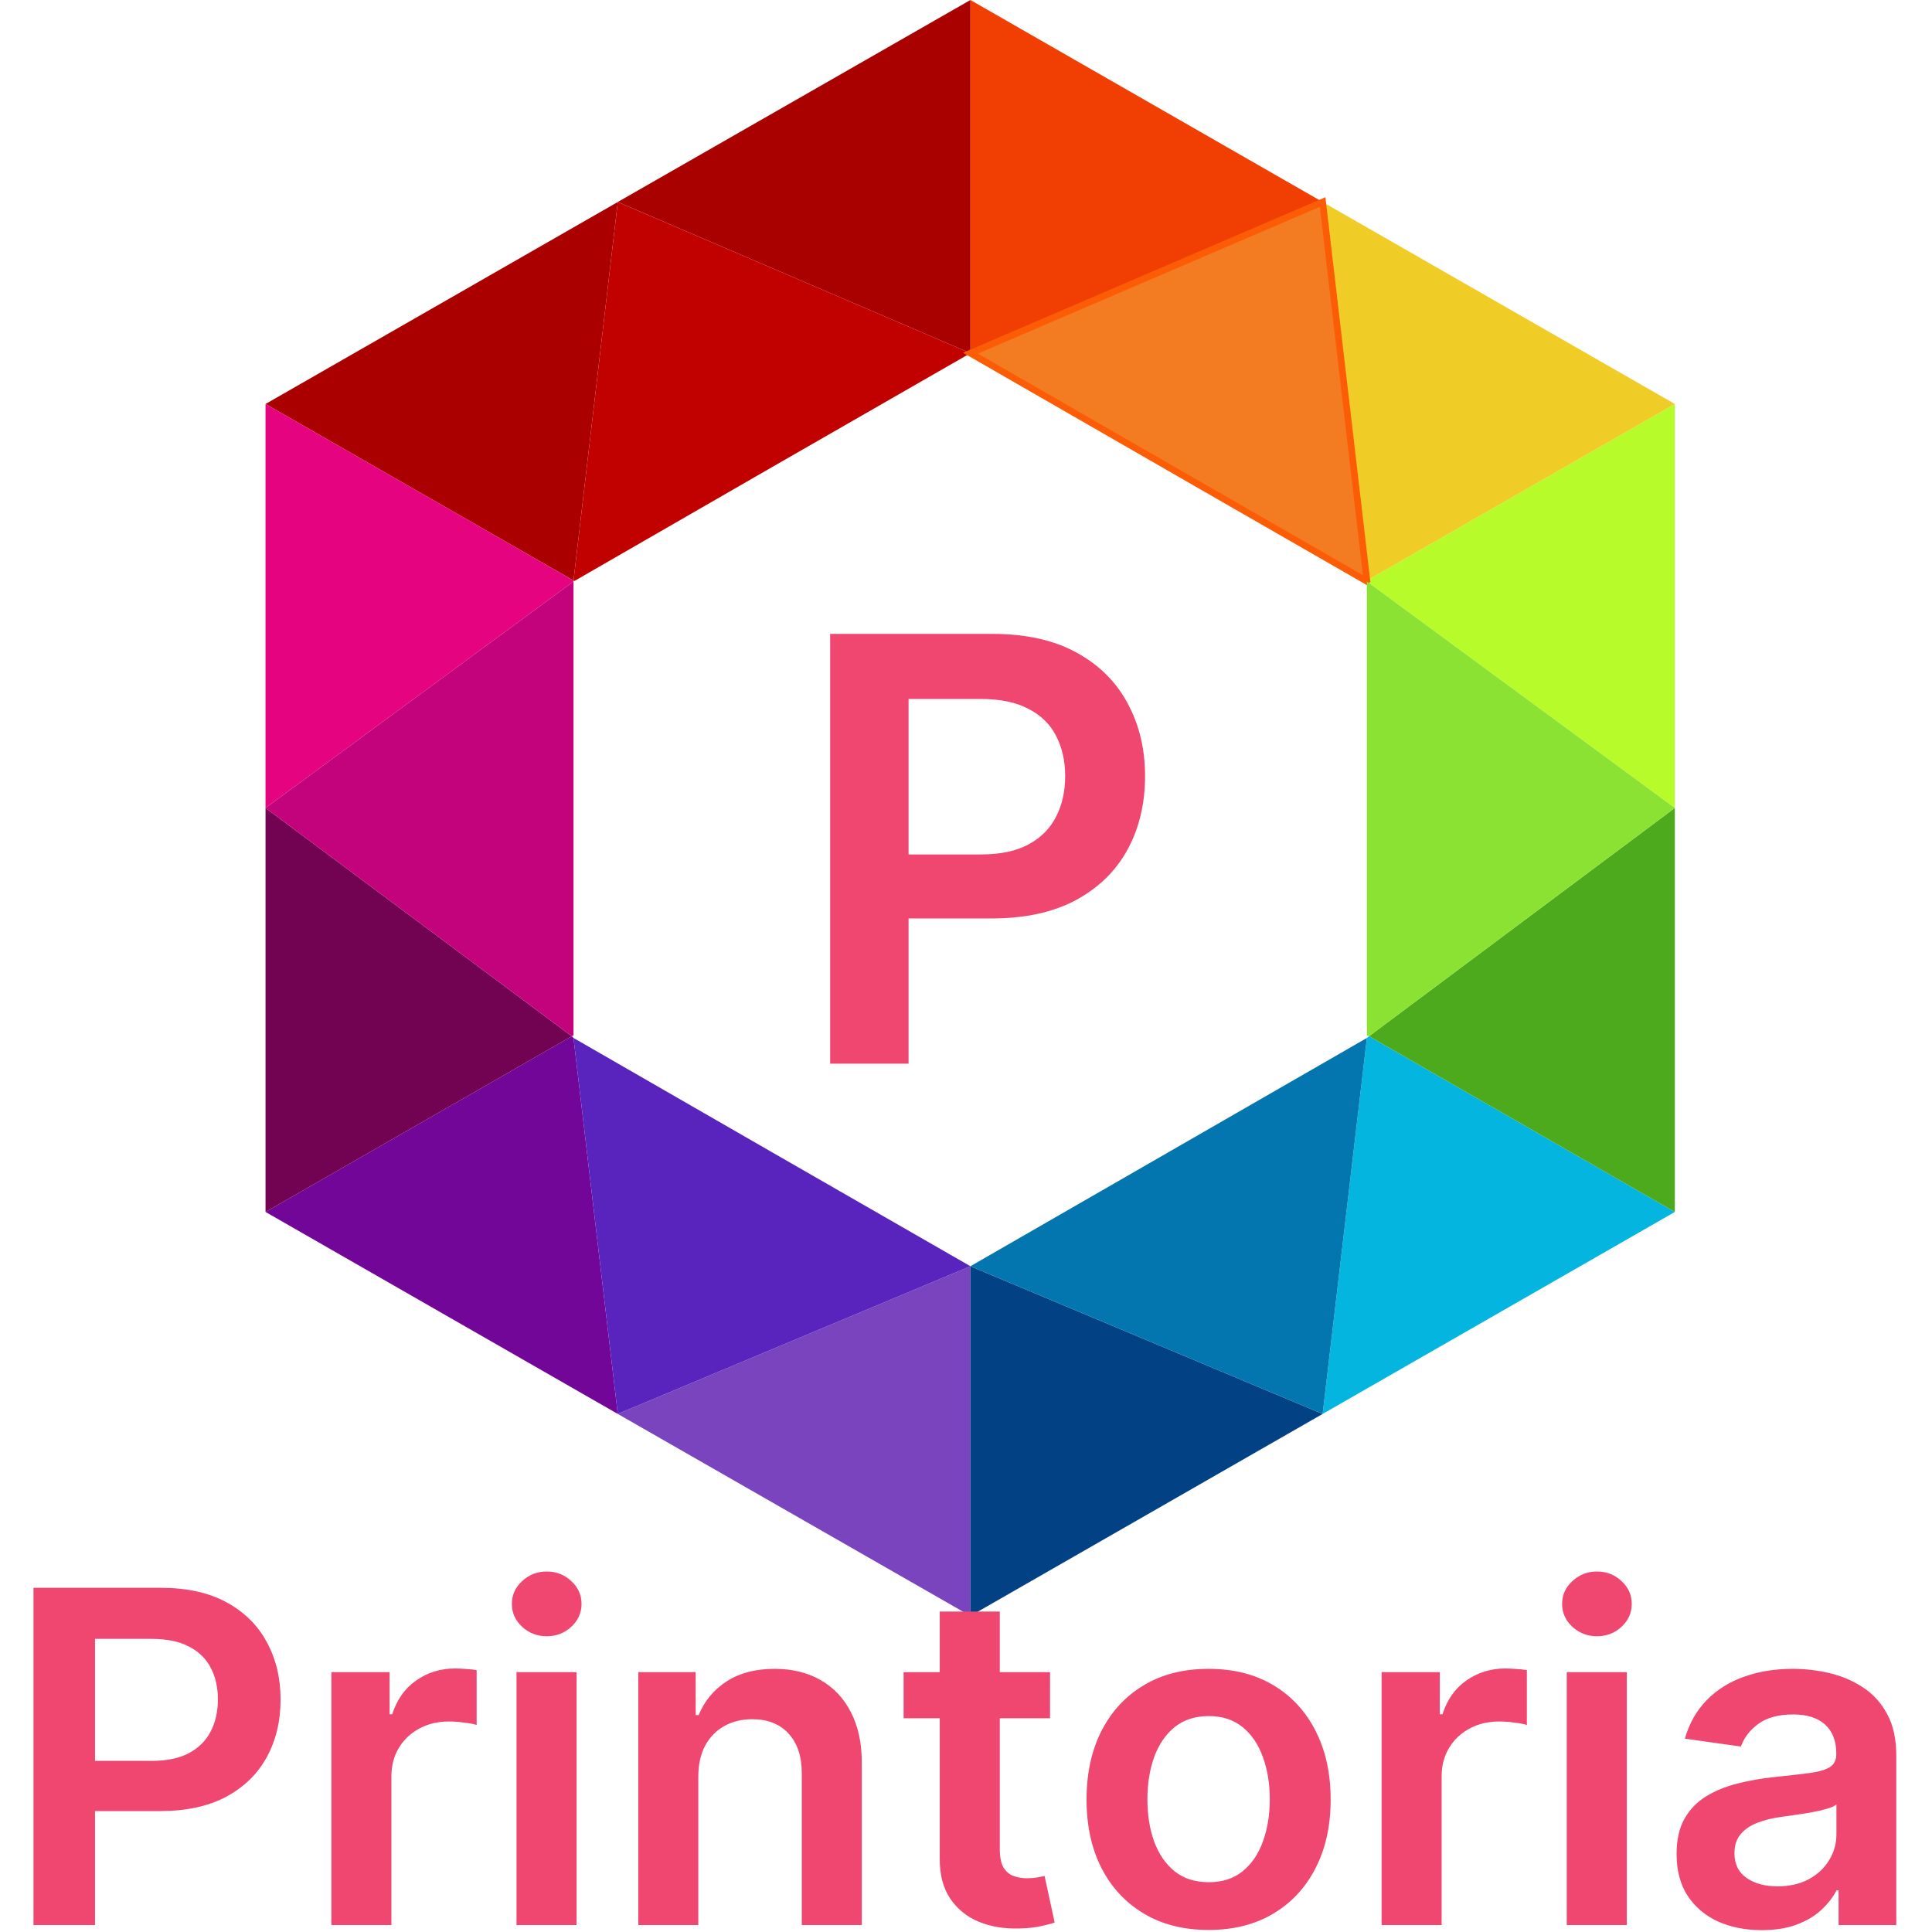
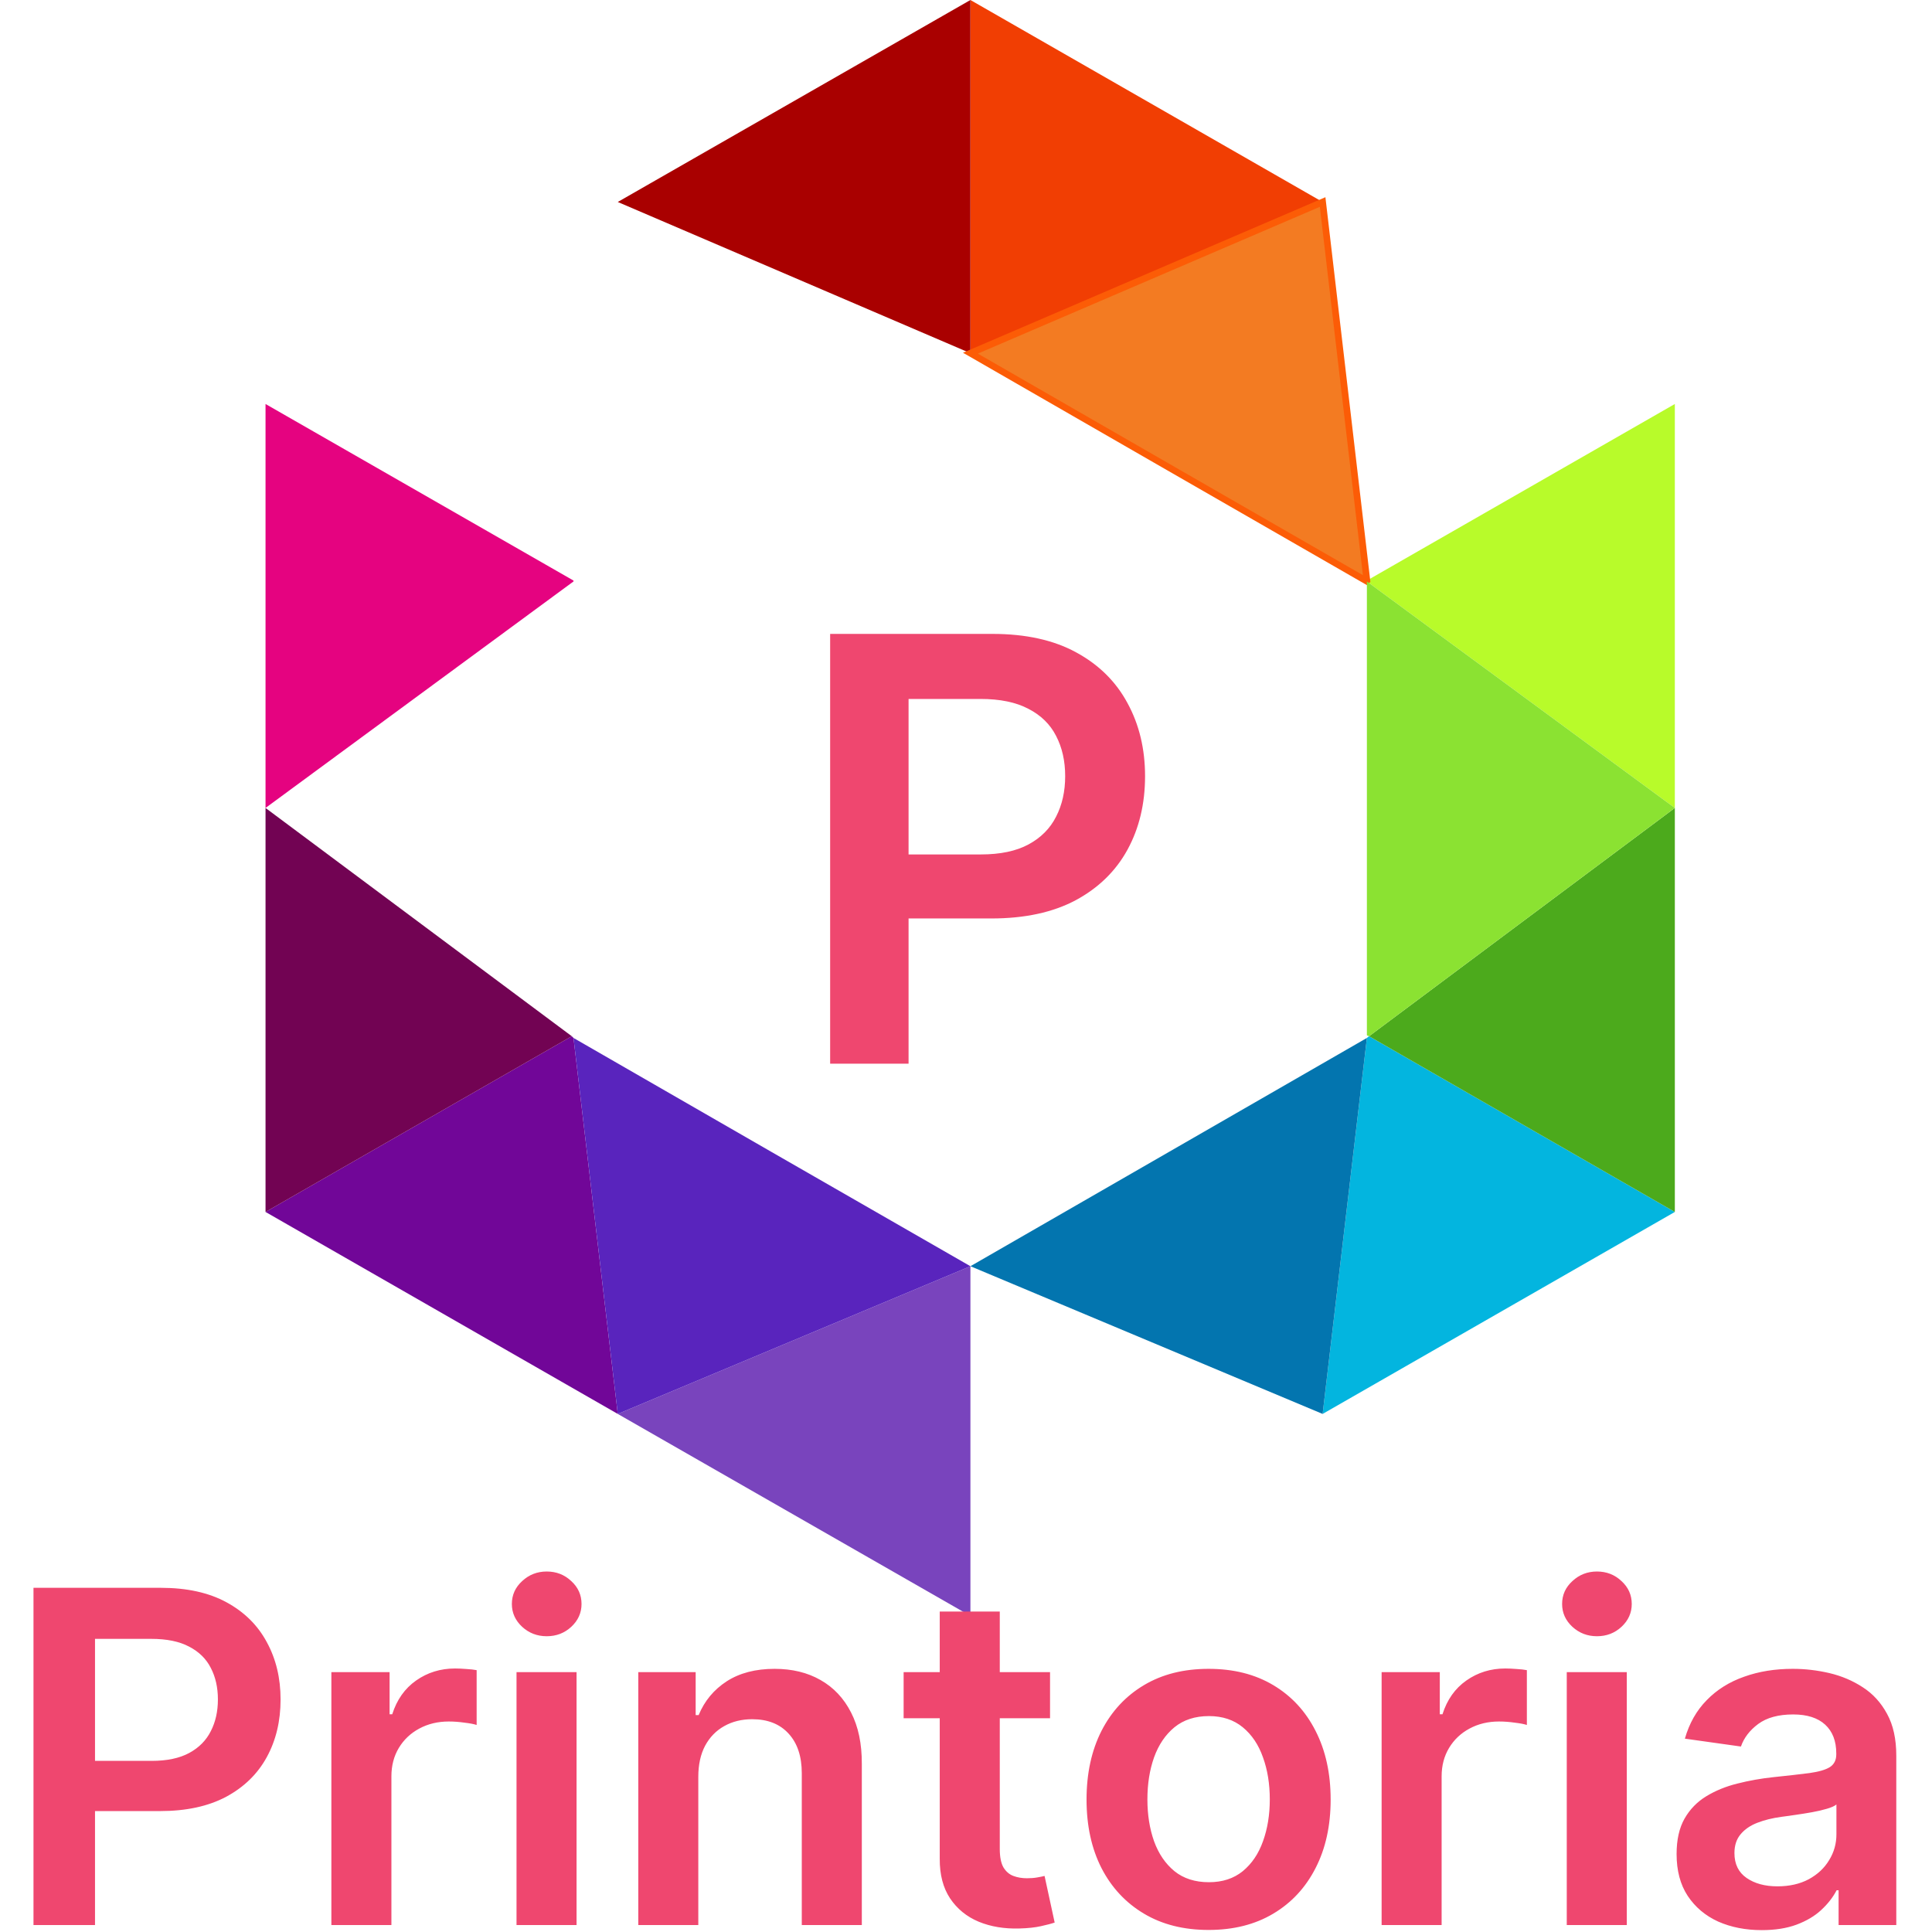
<svg xmlns="http://www.w3.org/2000/svg" width="66" height="66" viewBox="0 0 66 66" fill="none">
  <path fill-rule="evenodd" clip-rule="evenodd" d="M19.592 35.458L21.104 48.302L9.071 41.402L19.533 35.399L19.592 35.458Z" fill="#710698" />
-   <path fill-rule="evenodd" clip-rule="evenodd" d="M21.104 48.302L33.151 43.256V55.202L21.104 48.302Z" fill="#7944BD" />
-   <path fill-rule="evenodd" clip-rule="evenodd" d="M33.151 55.202V43.256L45.183 48.302L33.151 55.202Z" fill="#034185" />
+   <path fill-rule="evenodd" clip-rule="evenodd" d="M21.104 48.302L33.151 43.256V55.202L21.104 48.302" fill="#7944BD" />
  <path fill-rule="evenodd" clip-rule="evenodd" d="M45.183 48.302L46.695 35.458L46.769 35.399L57.215 41.402L45.183 48.302Z" fill="#03B5DF" />
  <path fill-rule="evenodd" clip-rule="evenodd" d="M57.215 41.402L46.769 35.399L57.215 27.601V41.402Z" fill="#4CAA1C" />
  <path fill-rule="evenodd" clip-rule="evenodd" d="M57.215 27.601L46.695 19.863V19.833L57.215 13.801V27.601Z" fill="#B8FB2A" />
-   <path fill-rule="evenodd" clip-rule="evenodd" d="M57.215 13.801L46.695 19.833L45.183 6.901L57.215 13.801Z" fill="#F0CC26" />
  <path fill-rule="evenodd" clip-rule="evenodd" d="M45.183 6.9L33.151 12.065V0L45.183 6.9Z" fill="#F13E03" />
  <path fill-rule="evenodd" clip-rule="evenodd" d="M33.151 0V12.065L21.104 6.9L33.151 0Z" fill="#A90000" />
-   <path fill-rule="evenodd" clip-rule="evenodd" d="M21.104 6.901L19.592 19.833L9.071 13.801L21.104 6.901Z" fill="#AB0000" />
  <path fill-rule="evenodd" clip-rule="evenodd" d="M9.071 13.801L19.592 19.833V19.863L9.071 27.601V13.801Z" fill="#E50380" />
  <path fill-rule="evenodd" clip-rule="evenodd" d="M9.071 27.601L19.533 35.399L9.071 41.402V27.601Z" fill="#720353" />
  <path fill-rule="evenodd" clip-rule="evenodd" d="M21.104 48.302L19.592 35.458L26.364 39.357L33.151 43.256L21.104 48.302Z" fill="#5924BD" />
-   <path fill-rule="evenodd" clip-rule="evenodd" d="M19.533 35.399L9.071 27.601L19.592 19.863V27.66V35.37L19.533 35.399Z" fill="#C2037B" />
-   <path fill-rule="evenodd" clip-rule="evenodd" d="M26.364 15.963L19.622 19.848L19.592 19.833L21.104 6.901L33.151 12.065L26.364 15.963Z" fill="#C10000" />
  <path fill-rule="evenodd" clip-rule="evenodd" d="M39.923 15.963L33.151 12.065L45.183 6.901L46.695 19.833L46.679 19.848L39.923 15.963Z" fill="#F37B22" stroke="#FC5C06" stroke-width="0.227" stroke-miterlimit="10" />
  <path fill-rule="evenodd" clip-rule="evenodd" d="M46.695 27.66V19.863L57.215 27.601L46.769 35.399L46.695 35.37V27.66Z" fill="#8BE232" />
  <path fill-rule="evenodd" clip-rule="evenodd" d="M39.923 39.357L46.695 35.458L45.183 48.302L33.151 43.256L39.923 39.357Z" fill="#0375AF" />
  <path d="M1.144 65.762V54.242H5.495C6.386 54.242 7.134 54.407 7.738 54.737C8.346 55.067 8.805 55.521 9.115 56.099C9.428 56.672 9.585 57.325 9.585 58.056C9.585 58.795 9.428 59.451 9.115 60.024C8.802 60.598 8.339 61.05 7.727 61.38C7.115 61.706 6.362 61.869 5.467 61.869H2.583V60.154H5.183C5.705 60.154 6.131 60.064 6.464 59.884C6.796 59.704 7.042 59.456 7.2 59.142C7.363 58.827 7.444 58.464 7.444 58.056C7.444 57.647 7.363 57.287 7.2 56.976C7.042 56.665 6.794 56.423 6.458 56.25C6.126 56.074 5.697 55.986 5.172 55.986H3.246V65.762H1.144ZM11.32 65.762V57.122H13.309V58.562H13.399C13.558 58.063 13.83 57.679 14.215 57.409C14.604 57.135 15.048 56.998 15.546 56.998C15.659 56.998 15.786 57.004 15.926 57.015C16.069 57.023 16.188 57.036 16.283 57.055V58.928C16.196 58.898 16.058 58.871 15.869 58.849C15.684 58.822 15.505 58.809 15.331 58.809C14.957 58.809 14.621 58.89 14.322 59.051C14.028 59.209 13.796 59.428 13.626 59.709C13.456 59.991 13.371 60.315 13.371 60.682V65.762H11.32ZM17.645 65.762V57.122H19.696V65.762H17.645ZM18.676 55.896C18.351 55.896 18.072 55.789 17.838 55.575C17.604 55.358 17.486 55.097 17.486 54.794C17.486 54.486 17.604 54.225 17.838 54.012C18.072 53.794 18.351 53.685 18.676 53.685C19.005 53.685 19.284 53.794 19.515 54.012C19.749 54.225 19.866 54.486 19.866 54.794C19.866 55.097 19.749 55.358 19.515 55.575C19.284 55.789 19.005 55.896 18.676 55.896ZM23.855 60.699V65.762H21.805V57.122H23.765V58.59H23.867C24.067 58.106 24.386 57.722 24.824 57.437C25.266 57.152 25.812 57.01 26.461 57.01C27.062 57.01 27.585 57.137 28.03 57.392C28.48 57.647 28.827 58.017 29.073 58.5C29.322 58.984 29.445 59.571 29.441 60.261V65.762H27.39V60.576C27.39 59.998 27.239 59.547 26.937 59.22C26.639 58.894 26.225 58.731 25.696 58.731C25.338 58.731 25.018 58.809 24.739 58.967C24.463 59.121 24.246 59.344 24.088 59.636C23.933 59.929 23.855 60.283 23.855 60.699ZM35.871 57.122V58.697H30.869V57.122H35.871ZM32.103 55.052H34.154V63.163C34.154 63.437 34.196 63.647 34.279 63.793C34.366 63.935 34.479 64.033 34.619 64.085C34.759 64.138 34.913 64.164 35.083 64.164C35.212 64.164 35.329 64.155 35.434 64.136C35.544 64.117 35.627 64.1 35.684 64.085L36.029 65.677C35.92 65.715 35.763 65.756 35.559 65.801C35.359 65.846 35.114 65.872 34.823 65.88C34.309 65.895 33.846 65.818 33.435 65.649C33.023 65.477 32.696 65.21 32.455 64.85C32.217 64.49 32.1 64.04 32.103 63.501V55.052ZM41.288 65.93C40.438 65.93 39.702 65.745 39.079 65.373C38.456 65.002 37.972 64.483 37.628 63.816C37.288 63.148 37.118 62.368 37.118 61.476C37.118 60.583 37.288 59.801 37.628 59.13C37.972 58.459 38.456 57.938 39.079 57.567C39.702 57.195 40.438 57.01 41.288 57.01C42.138 57.01 42.874 57.195 43.497 57.567C44.12 57.938 44.602 58.459 44.942 59.13C45.285 59.801 45.457 60.583 45.457 61.476C45.457 62.368 45.285 63.148 44.942 63.816C44.602 64.483 44.12 65.002 43.497 65.373C42.874 65.745 42.138 65.93 41.288 65.93ZM41.299 64.299C41.76 64.299 42.145 64.174 42.455 63.922C42.765 63.667 42.995 63.326 43.146 62.899C43.301 62.471 43.378 61.995 43.378 61.47C43.378 60.941 43.301 60.463 43.146 60.036C42.995 59.605 42.765 59.261 42.455 59.006C42.145 58.751 41.76 58.624 41.299 58.624C40.827 58.624 40.434 58.751 40.121 59.006C39.811 59.261 39.579 59.605 39.424 60.036C39.273 60.463 39.197 60.941 39.197 61.47C39.197 61.995 39.273 62.471 39.424 62.899C39.579 63.326 39.811 63.667 40.121 63.922C40.434 64.174 40.827 64.299 41.299 64.299ZM47.198 65.762V57.122H49.186V58.562H49.277C49.436 58.063 49.707 57.679 50.093 57.409C50.482 57.135 50.925 56.998 51.424 56.998C51.537 56.998 51.664 57.004 51.803 57.015C51.947 57.023 52.066 57.036 52.16 57.055V58.928C52.073 58.898 51.936 58.871 51.747 58.849C51.562 58.822 51.382 58.809 51.209 58.809C50.835 58.809 50.499 58.89 50.2 59.051C49.906 59.209 49.674 59.428 49.504 59.709C49.334 59.991 49.248 60.315 49.248 60.682V65.762H47.198ZM53.523 65.762V57.122H55.574V65.762H53.523ZM54.554 55.896C54.229 55.896 53.95 55.789 53.716 55.575C53.481 55.358 53.364 55.097 53.364 54.794C53.364 54.486 53.481 54.225 53.716 54.012C53.95 53.794 54.229 53.685 54.554 53.685C54.882 53.685 55.162 53.794 55.392 54.012C55.626 54.225 55.743 54.486 55.743 54.794C55.743 55.097 55.626 55.358 55.392 55.575C55.162 55.789 54.882 55.896 54.554 55.896ZM60.186 65.936C59.635 65.936 59.138 65.839 58.696 65.644C58.258 65.445 57.911 65.152 57.654 64.766C57.401 64.38 57.275 63.904 57.275 63.337C57.275 62.85 57.365 62.447 57.546 62.128C57.728 61.809 57.975 61.554 58.289 61.363C58.602 61.172 58.955 61.028 59.348 60.93C59.744 60.829 60.154 60.756 60.577 60.711C61.087 60.658 61.5 60.611 61.818 60.57C62.135 60.525 62.365 60.458 62.509 60.368C62.656 60.274 62.73 60.129 62.73 59.934V59.901C62.73 59.477 62.603 59.149 62.35 58.916C62.097 58.684 61.733 58.568 61.257 58.568C60.755 58.568 60.356 58.677 60.062 58.894C59.771 59.111 59.575 59.368 59.473 59.664L57.558 59.395C57.709 58.869 57.958 58.431 58.306 58.078C58.653 57.722 59.078 57.456 59.58 57.28C60.083 57.099 60.637 57.01 61.245 57.01C61.665 57.01 62.082 57.059 62.498 57.156C62.913 57.254 63.292 57.415 63.636 57.64C63.98 57.861 64.256 58.163 64.463 58.545C64.675 58.928 64.78 59.406 64.78 59.979V65.762H62.809V64.575H62.741C62.617 64.815 62.441 65.04 62.214 65.25C61.992 65.456 61.71 65.623 61.37 65.75C61.034 65.874 60.639 65.936 60.186 65.936ZM60.719 64.44C61.13 64.44 61.487 64.359 61.789 64.198C62.092 64.033 62.324 63.816 62.486 63.545C62.653 63.276 62.735 62.981 62.735 62.662V61.644C62.671 61.697 62.562 61.746 62.407 61.791C62.256 61.836 62.086 61.875 61.897 61.909C61.708 61.943 61.521 61.972 61.336 61.999C61.151 62.025 60.991 62.047 60.855 62.066C60.549 62.107 60.275 62.175 60.033 62.269C59.792 62.362 59.601 62.494 59.461 62.662C59.322 62.827 59.251 63.041 59.251 63.304C59.251 63.679 59.389 63.962 59.665 64.153C59.941 64.344 60.292 64.44 60.719 64.44Z" fill="#EF476F" />
  <path d="M28.359 36.337V21.655H33.904C35.04 21.655 35.993 21.865 36.763 22.286C37.538 22.706 38.123 23.285 38.518 24.021C38.917 24.752 39.117 25.584 39.117 26.515C39.117 27.457 38.917 28.293 38.518 29.024C38.118 29.756 37.528 30.332 36.749 30.752C35.969 31.168 35.009 31.376 33.868 31.376H30.193V29.189H33.507C34.171 29.189 34.715 29.075 35.139 28.845C35.562 28.616 35.875 28.3 36.077 27.899C36.284 27.498 36.388 27.036 36.388 26.515C36.388 25.994 36.284 25.536 36.077 25.139C35.875 24.742 35.56 24.434 35.131 24.214C34.708 23.99 34.161 23.877 33.492 23.877H31.038V36.337H28.359Z" fill="#EF476F" />
</svg>